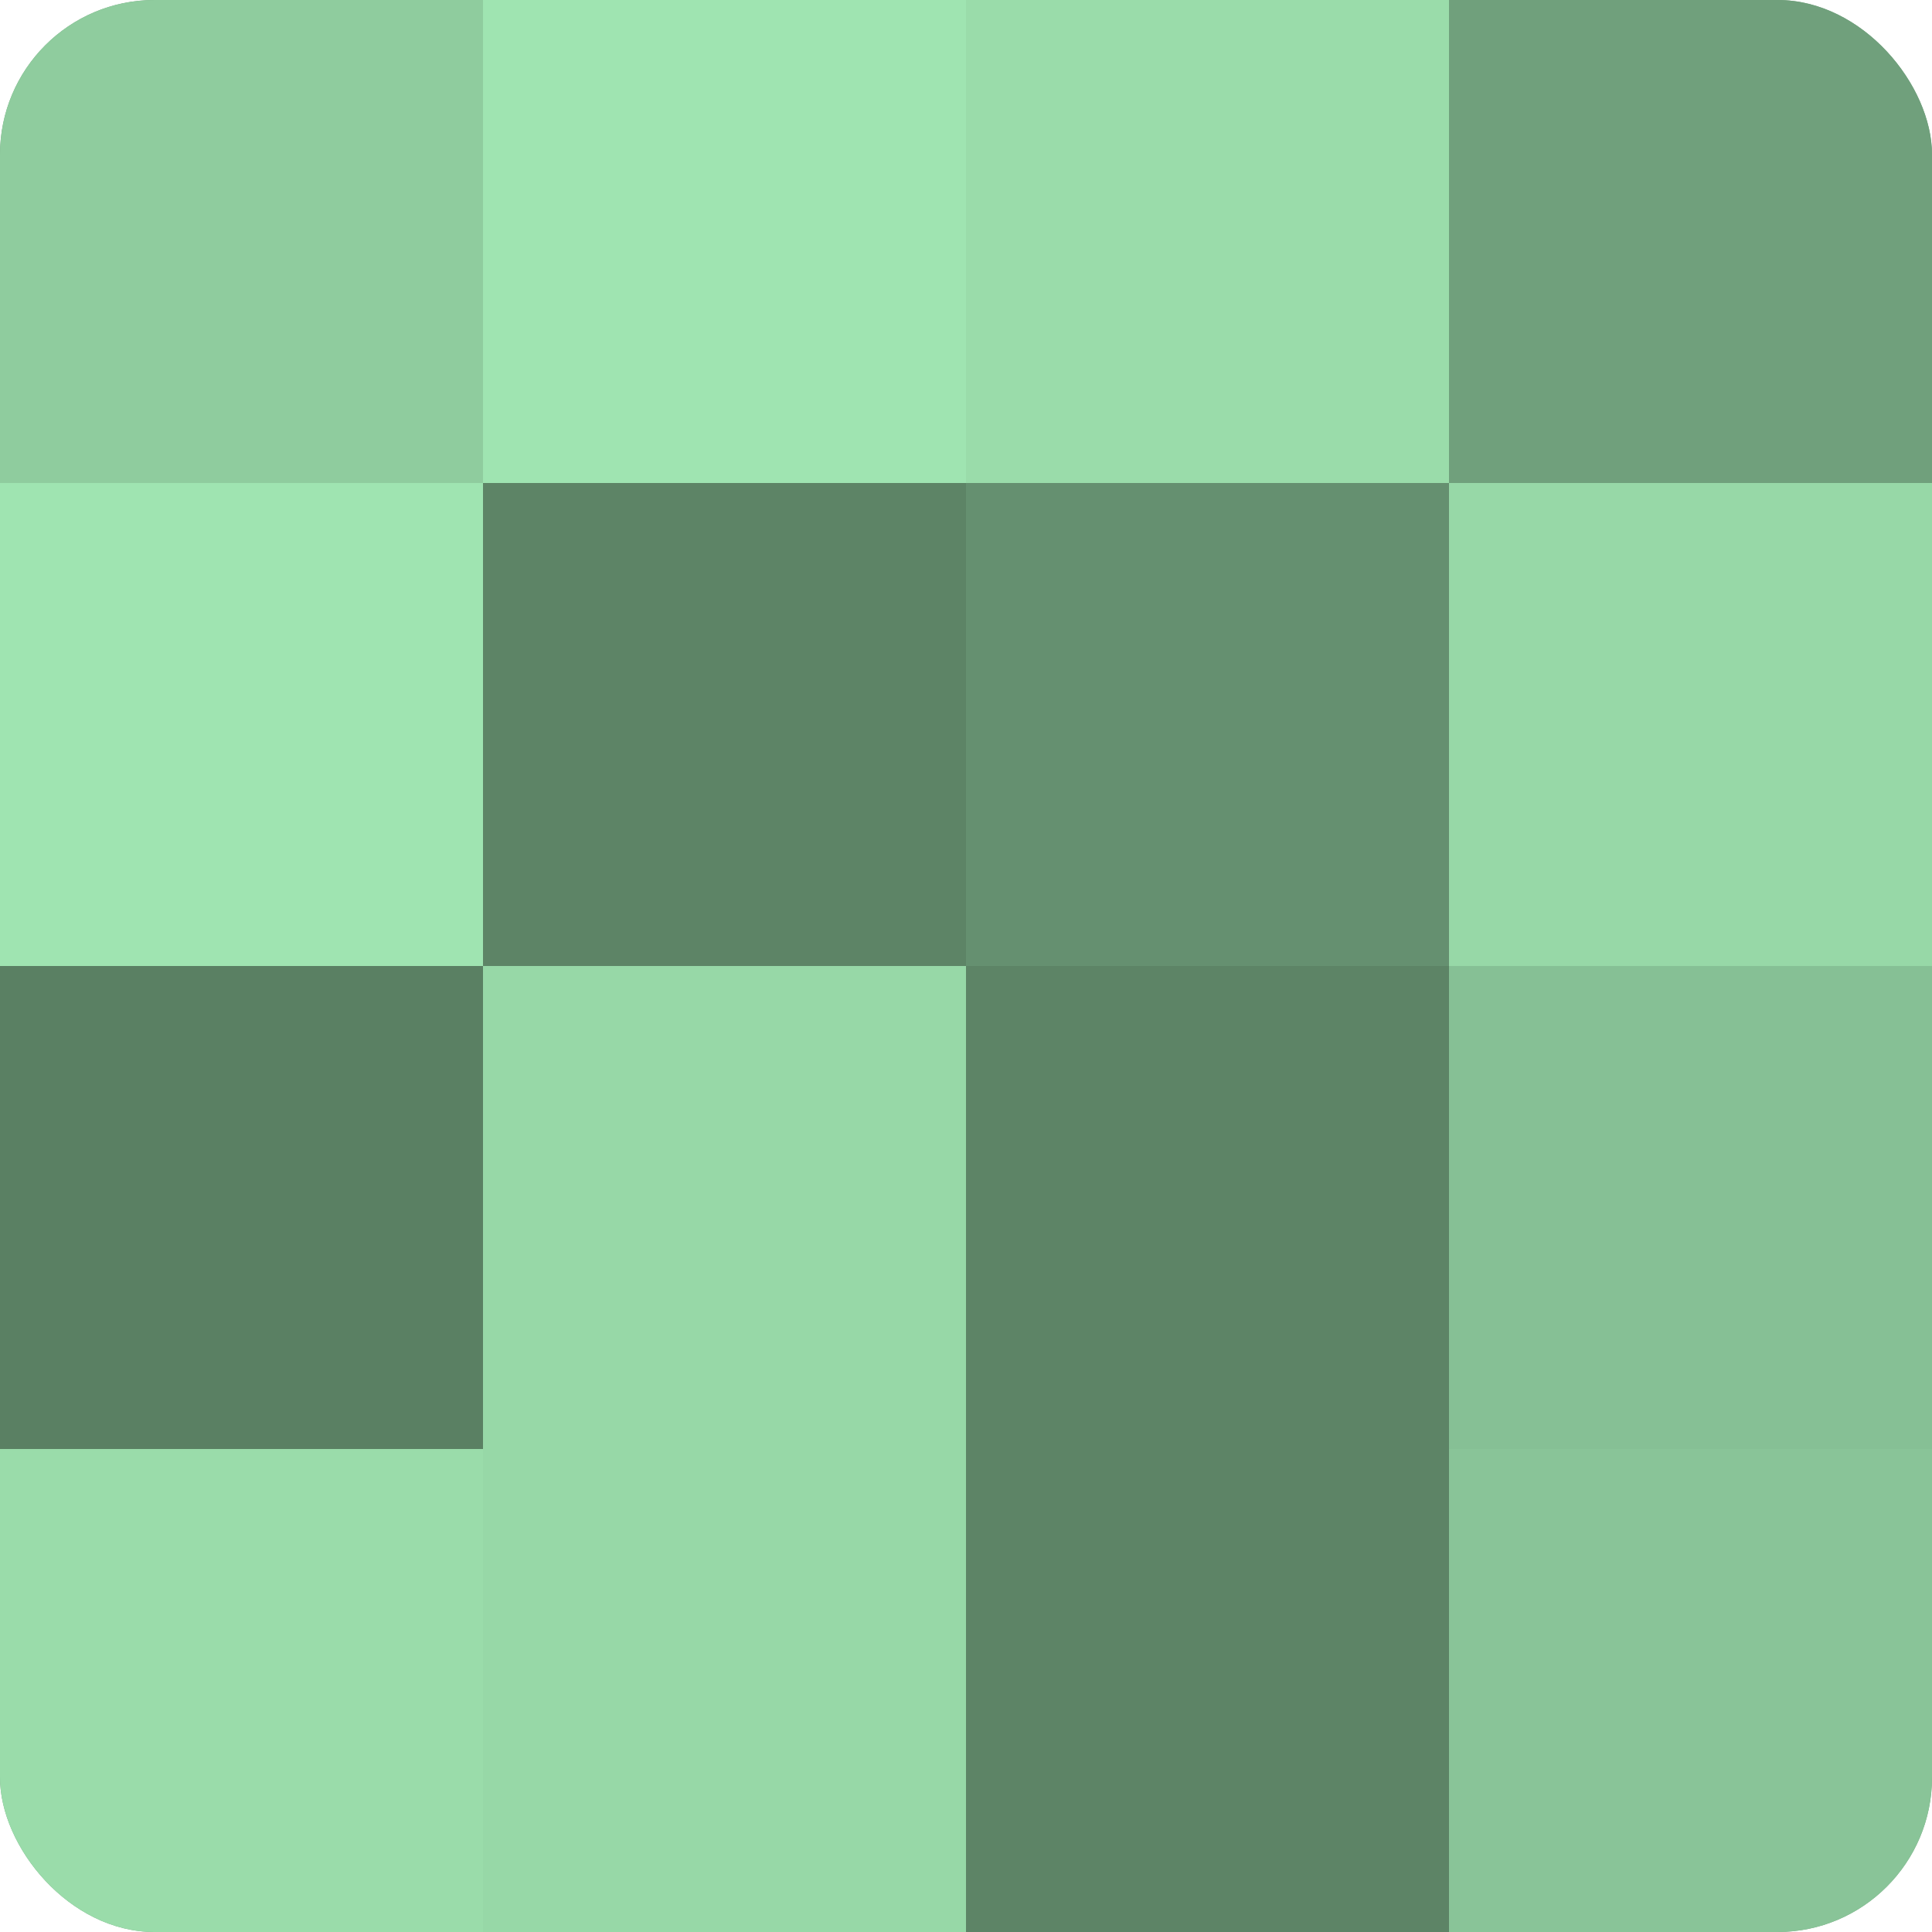
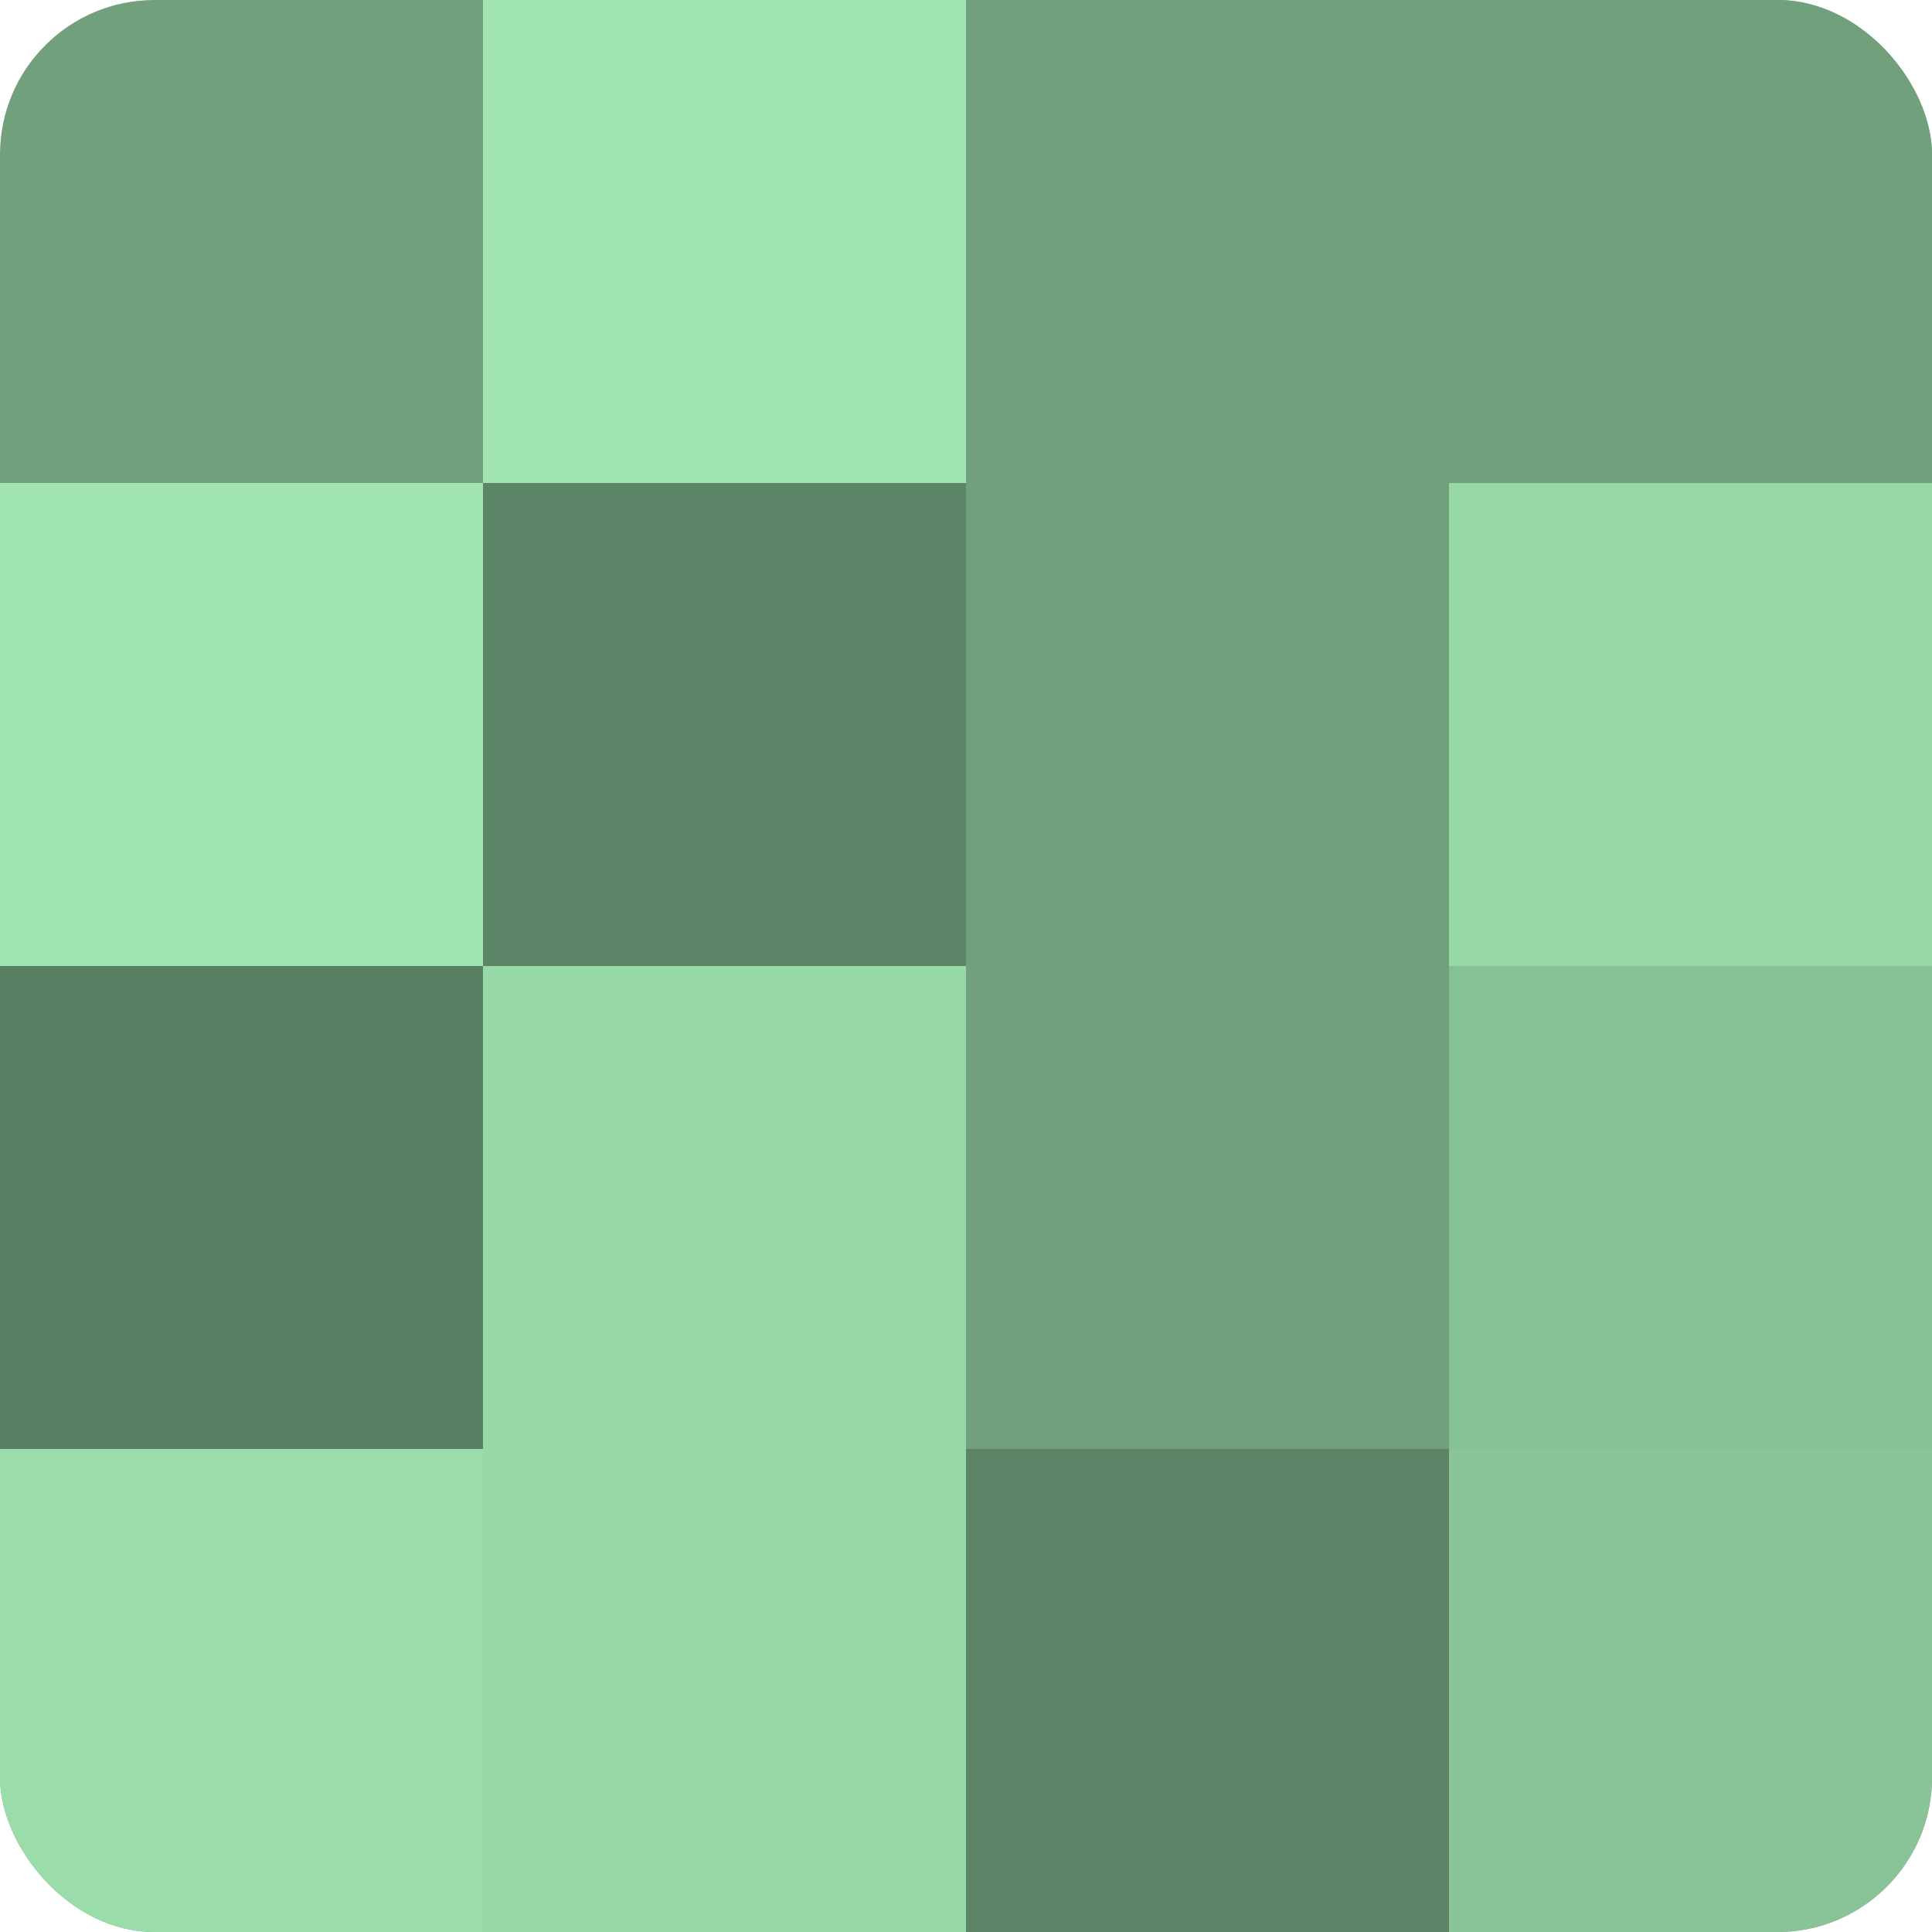
<svg xmlns="http://www.w3.org/2000/svg" width="60" height="60" viewBox="0 0 100 100" preserveAspectRatio="xMidYMid meet">
  <defs>
    <clipPath id="c" width="100" height="100">
      <rect width="100" height="100" rx="8" ry="8" />
    </clipPath>
  </defs>
  <g clip-path="url(#c)">
    <rect width="100" height="100" fill="#70a07c" />
-     <rect width="25" height="25" fill="#8fcc9e" />
    <rect y="25" width="25" height="25" fill="#9fe4b1" />
    <rect y="50" width="25" height="25" fill="#5a8063" />
    <rect y="75" width="25" height="25" fill="#9adcaa" />
    <rect x="25" width="25" height="25" fill="#9fe4b1" />
    <rect x="25" y="25" width="25" height="25" fill="#5d8466" />
    <rect x="25" y="50" width="25" height="25" fill="#97d8a7" />
    <rect x="25" y="75" width="25" height="25" fill="#97d8a7" />
-     <rect x="50" width="25" height="25" fill="#9adcaa" />
-     <rect x="50" y="25" width="25" height="25" fill="#659070" />
-     <rect x="50" y="50" width="25" height="25" fill="#5d8466" />
    <rect x="50" y="75" width="25" height="25" fill="#5d8466" />
    <rect x="75" width="25" height="25" fill="#70a07c" />
    <rect x="75" y="25" width="25" height="25" fill="#97d8a7" />
    <rect x="75" y="50" width="25" height="25" fill="#86c095" />
    <rect x="75" y="75" width="25" height="25" fill="#89c498" />
  </g>
</svg>